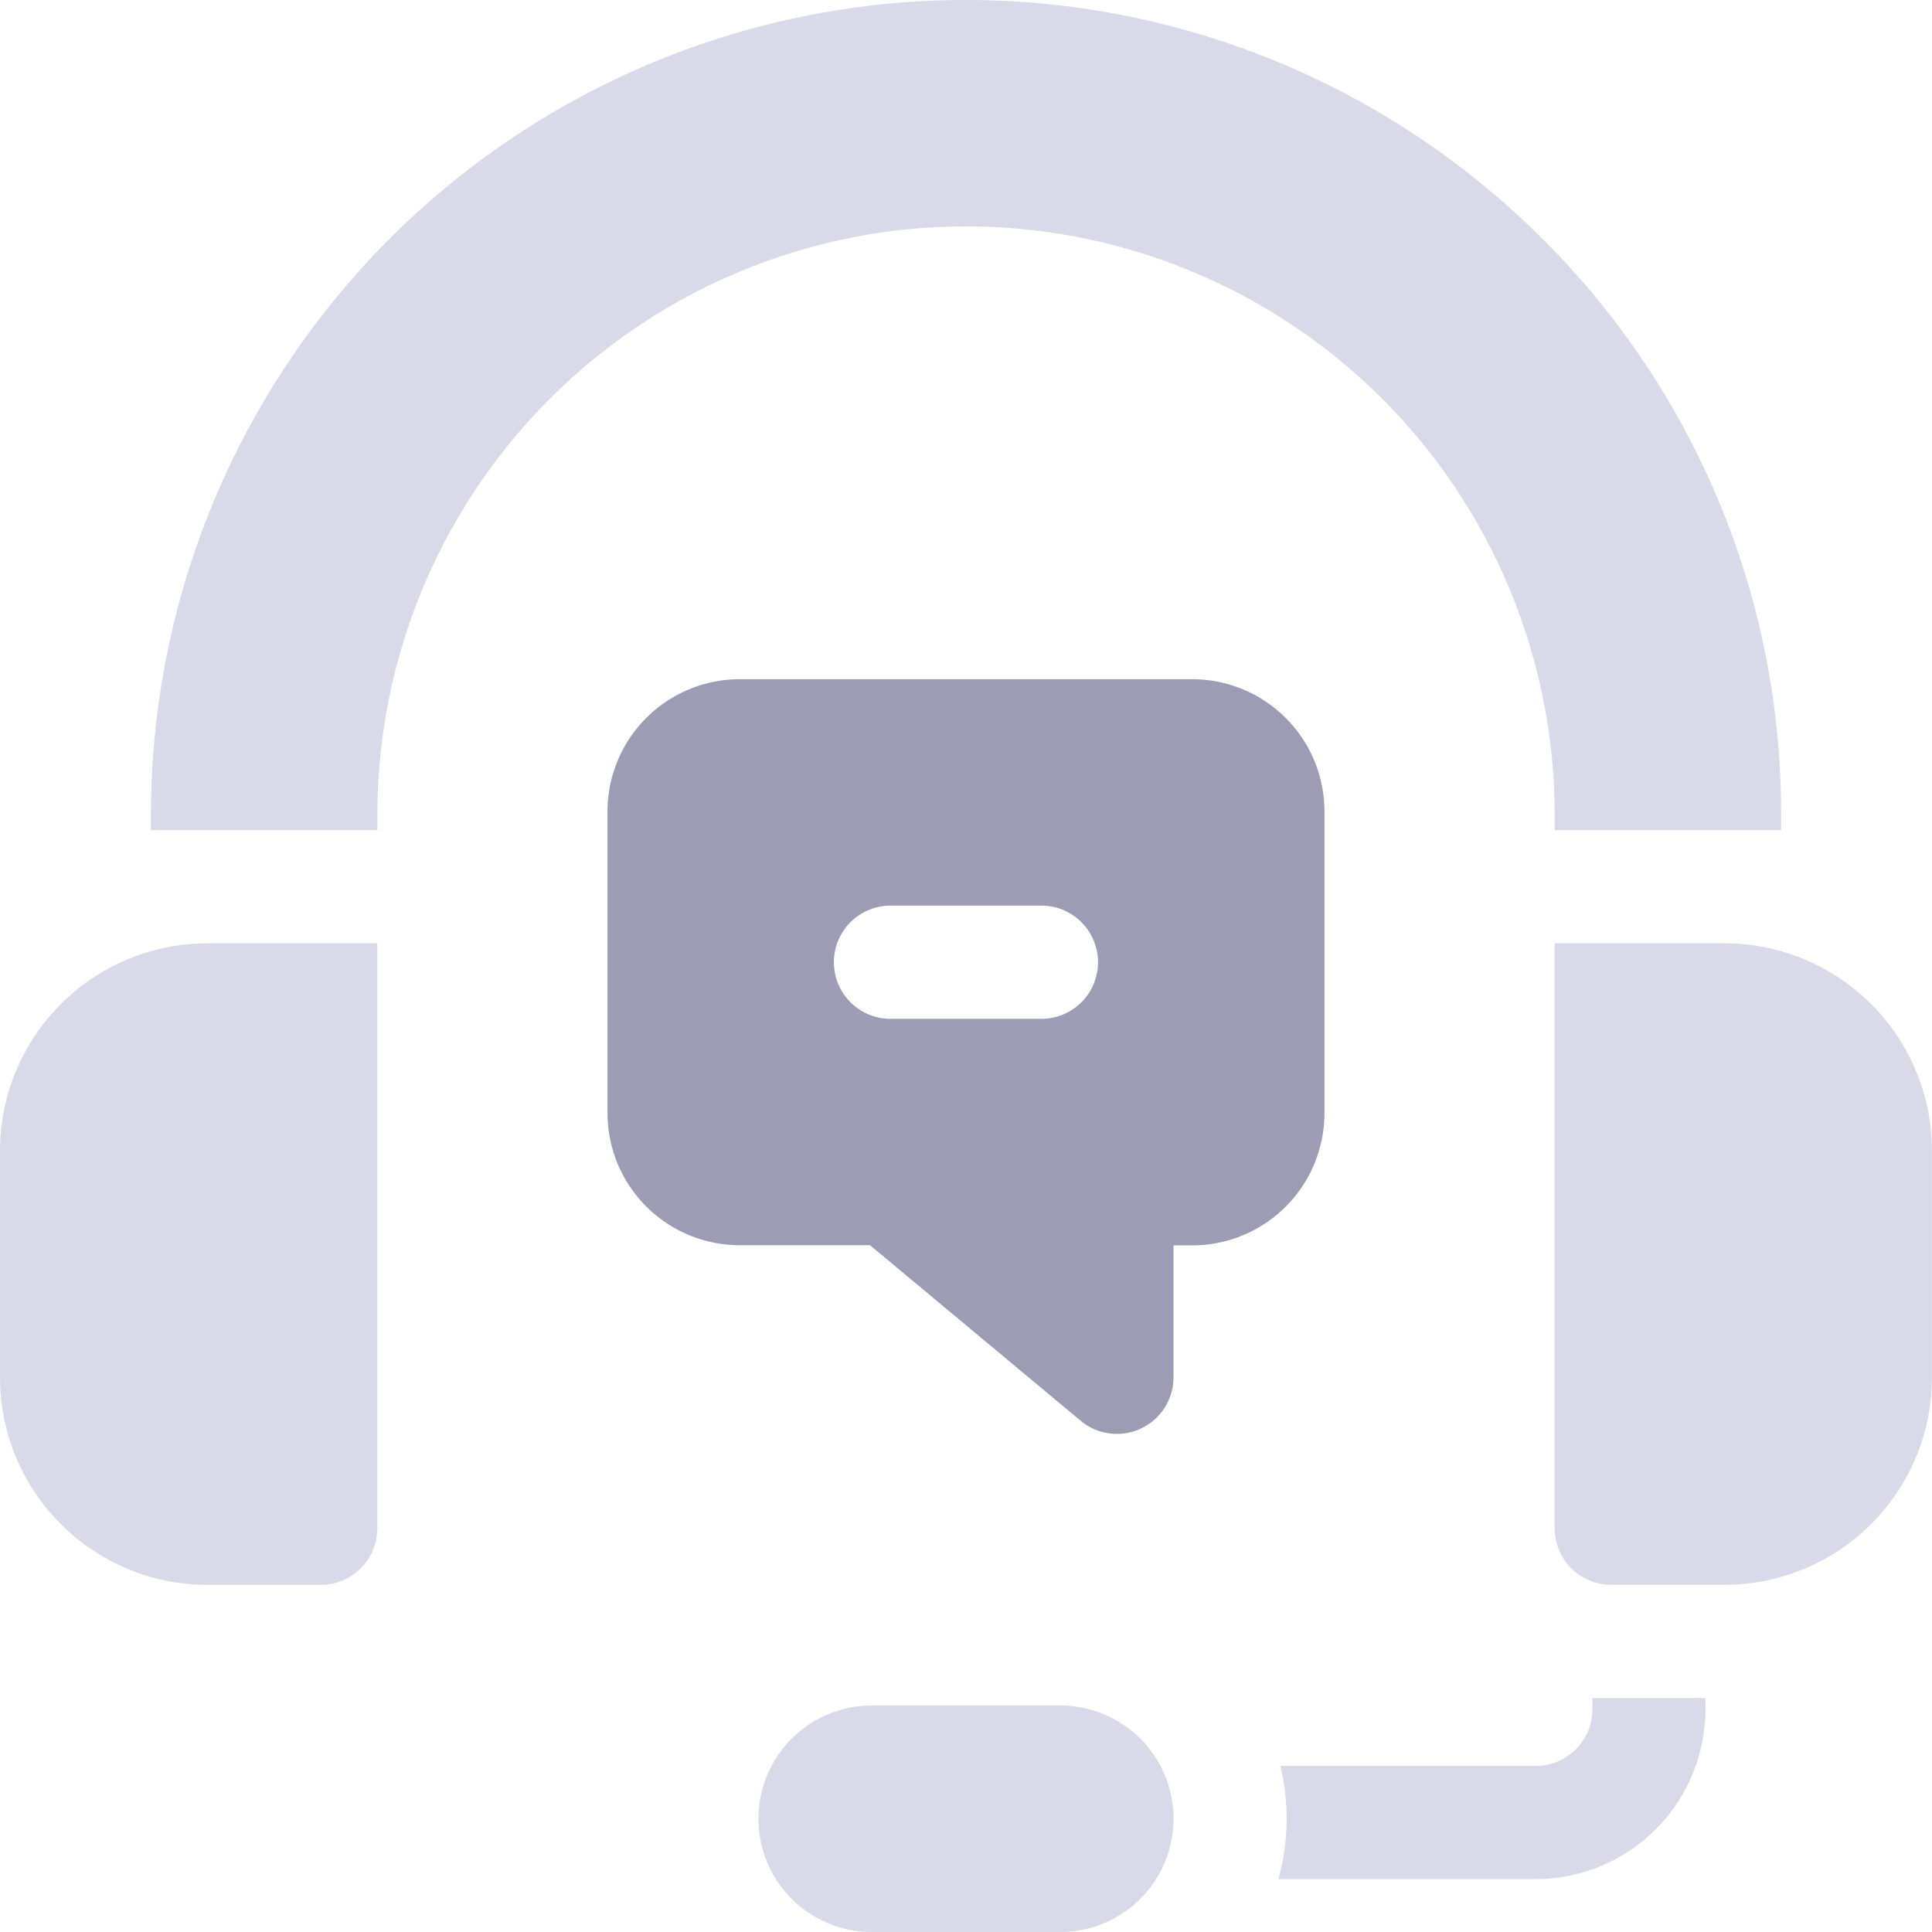
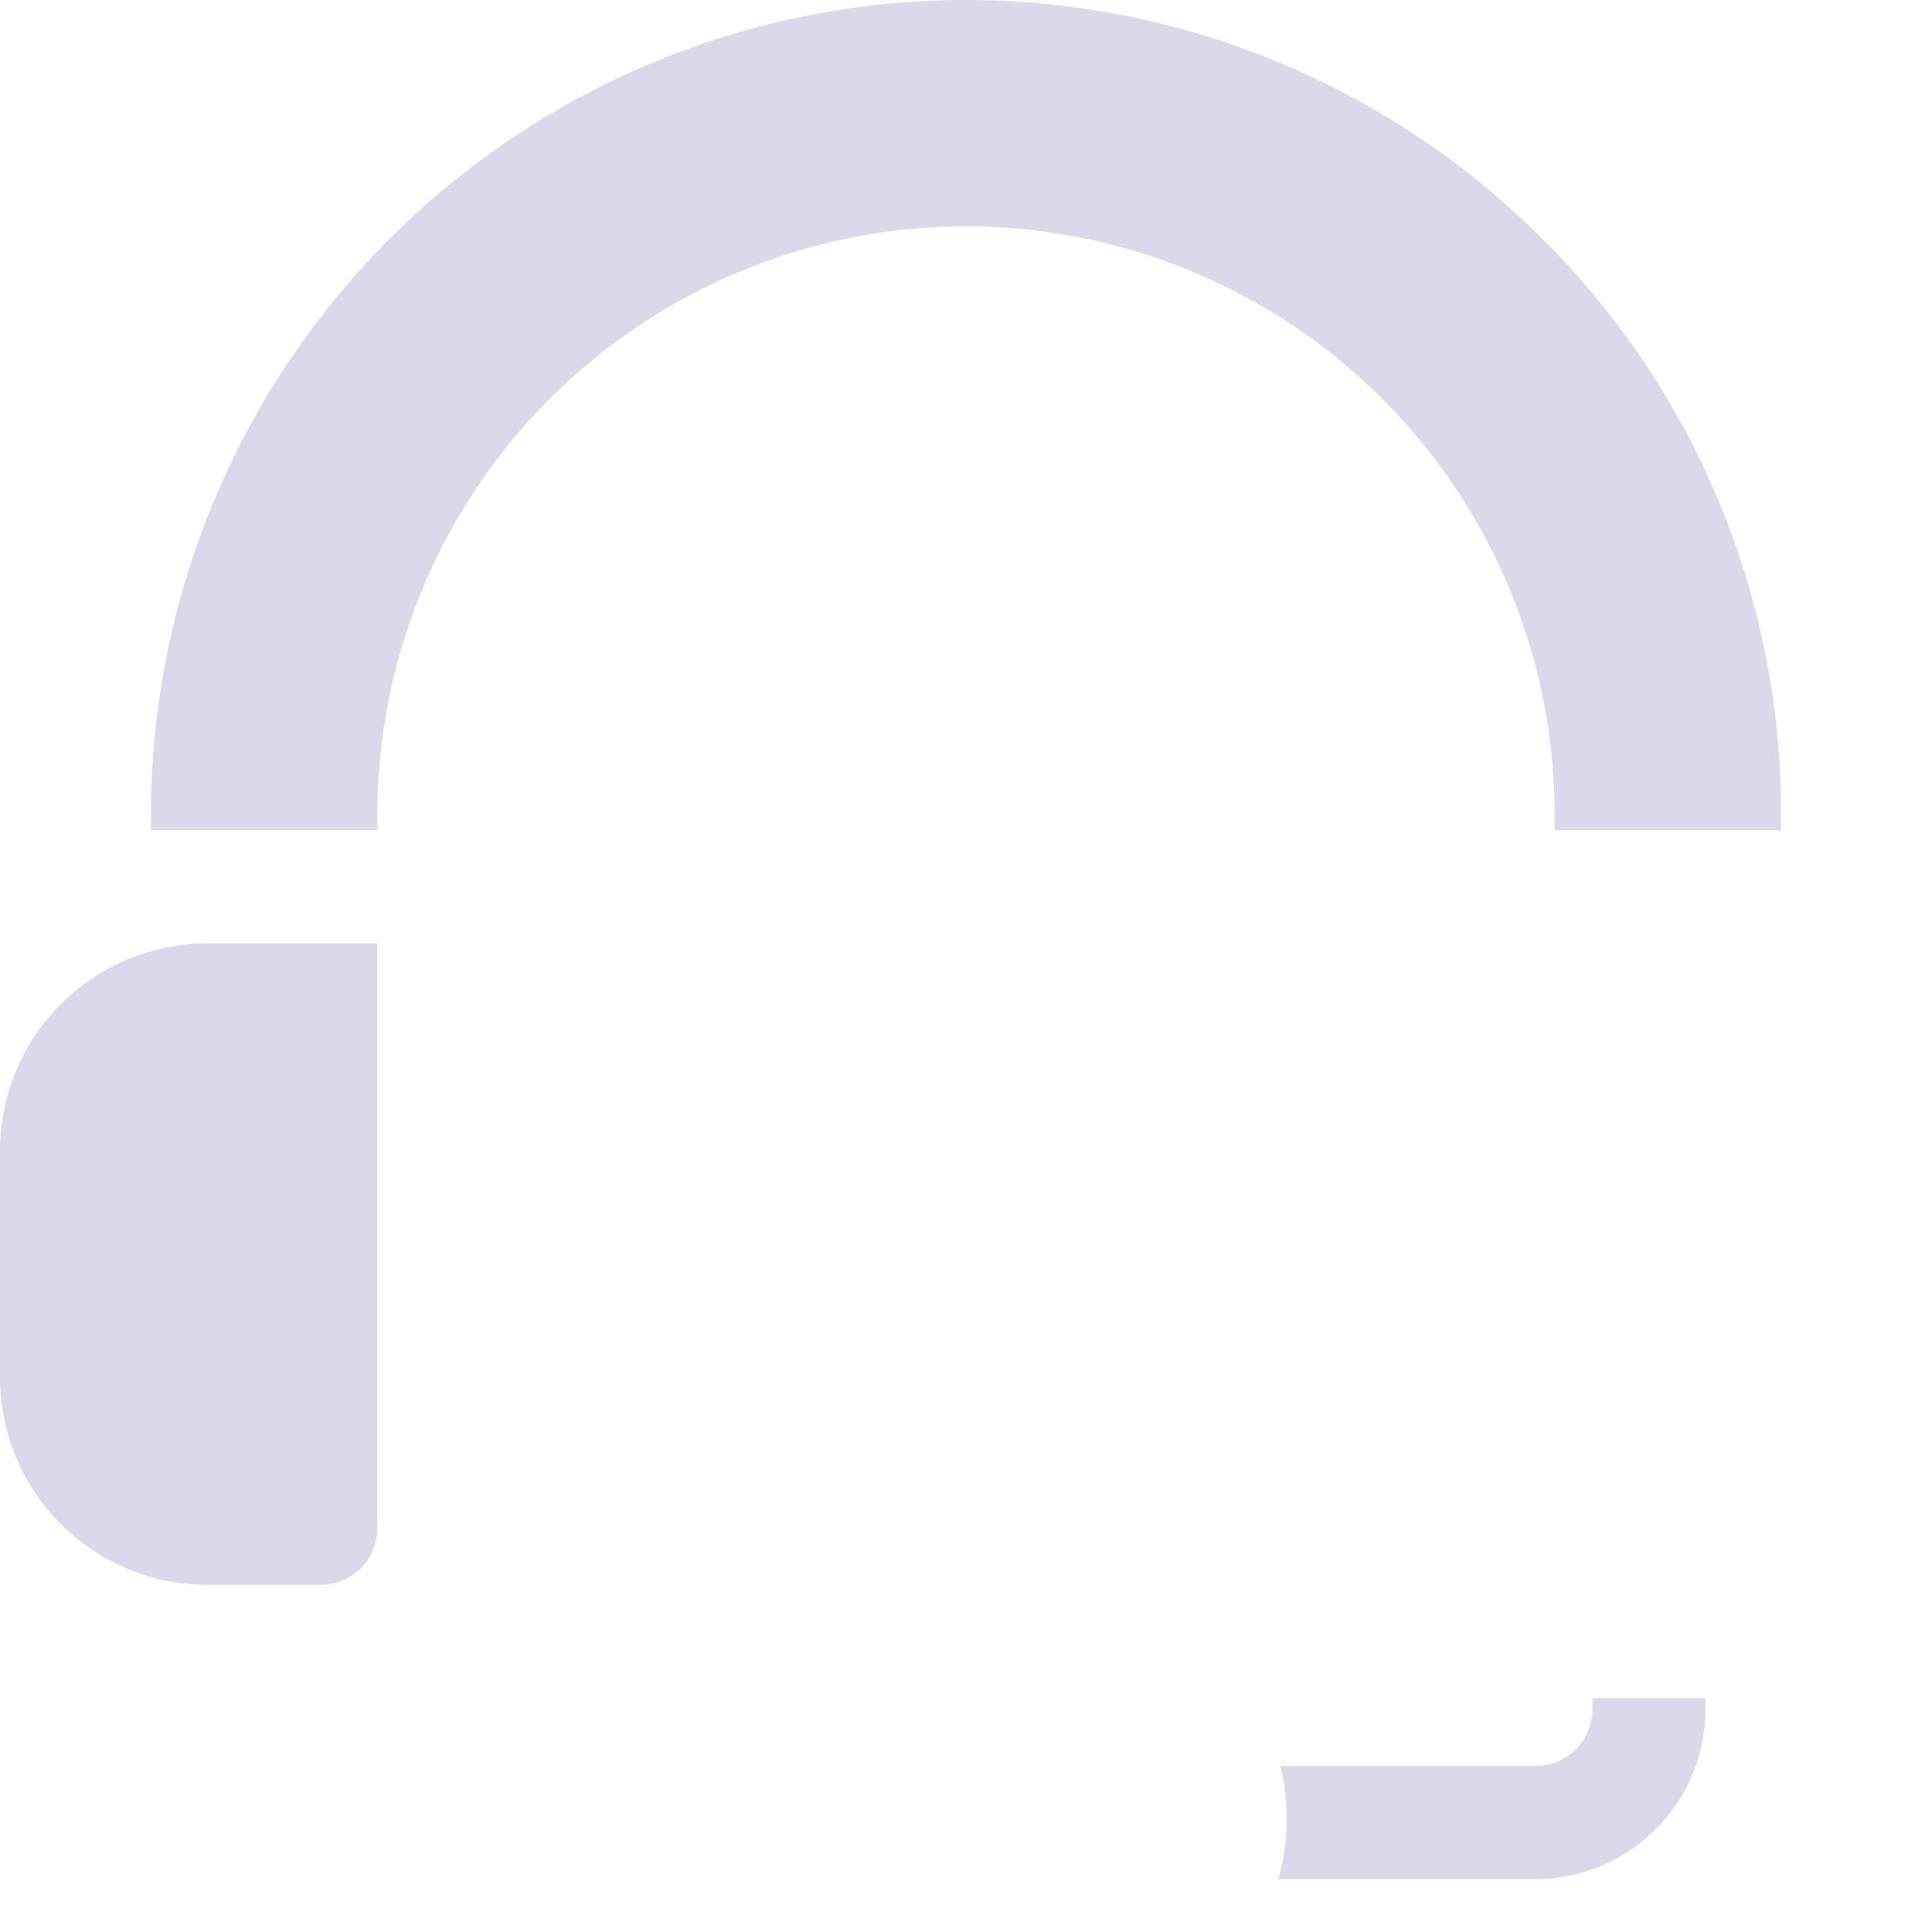
<svg xmlns="http://www.w3.org/2000/svg" id="icon04" width="44.618" height="44.618" viewBox="0 0 44.618 44.618">
  <path id="路径_71" data-name="路径 71" d="M768,540.293v5.229a4.793,4.793,0,0,0,4.793,4.793h2.614a1.307,1.307,0,0,0,1.307-1.307V535.5h-3.921A4.793,4.793,0,0,0,768,540.293Zm0,0" transform="translate(-768 -513.714)" fill="#d9d9e9" />
-   <path id="路径_73" data-name="路径 73" d="M918.75,689.614a2.614,2.614,0,0,0,2.614,2.614h4.357a2.614,2.614,0,0,0,0-5.229h-4.357a2.614,2.614,0,0,0-2.614,2.614Zm0,0" transform="translate(-901.234 -647.611)" fill="#d9d9e9" />
  <path id="路径_74" data-name="路径 74" d="M1029.362,685.5v.261a1.309,1.309,0,0,1-1.307,1.307h-5.9a5.205,5.205,0,0,1-.045,2.614h5.941a3.926,3.926,0,0,0,3.922-3.921V685.5Zm0,0" transform="translate(-992.587 -646.285)" fill="#d9d9e9" />
-   <path id="路径_75" data-name="路径 75" d="M1080.922,535.5H1077v13.507a1.307,1.307,0,0,0,1.307,1.307h2.614a4.793,4.793,0,0,0,4.793-4.793v-5.229a4.793,4.793,0,0,0-4.793-4.793Zm0,0" transform="translate(-1041.097 -513.714)" fill="#d9d9e9" />
  <path id="路径_76" data-name="路径 76" d="M830.133,353.513A18.823,18.823,0,0,0,798,366.823v.349h5.229v-.349a13.594,13.594,0,1,1,27.189,0v.349h5.229v-.349a18.7,18.7,0,0,0-5.513-13.31Zm0,0" transform="translate(-794.514 -348)" fill="#d9d9e9" />
-   <path id="路径_79" data-name="路径 79" d="M905.307,493.022V486.05a3.054,3.054,0,0,0-3.05-3.05H891.8a3.054,3.054,0,0,0-3.05,3.05v6.971a3.054,3.054,0,0,0,3.05,3.05h3.012l4.865,4.054a1.307,1.307,0,0,0,2.144-1v-3.05h.436a3.054,3.054,0,0,0,3.05-3.05Zm-6.536-2.179h-3.486a1.307,1.307,0,1,1,0-2.614h3.486a1.307,1.307,0,0,1,0,2.614Zm0,0" transform="translate(-874.72 -467.314)" fill="#9c9cb5" />
</svg>